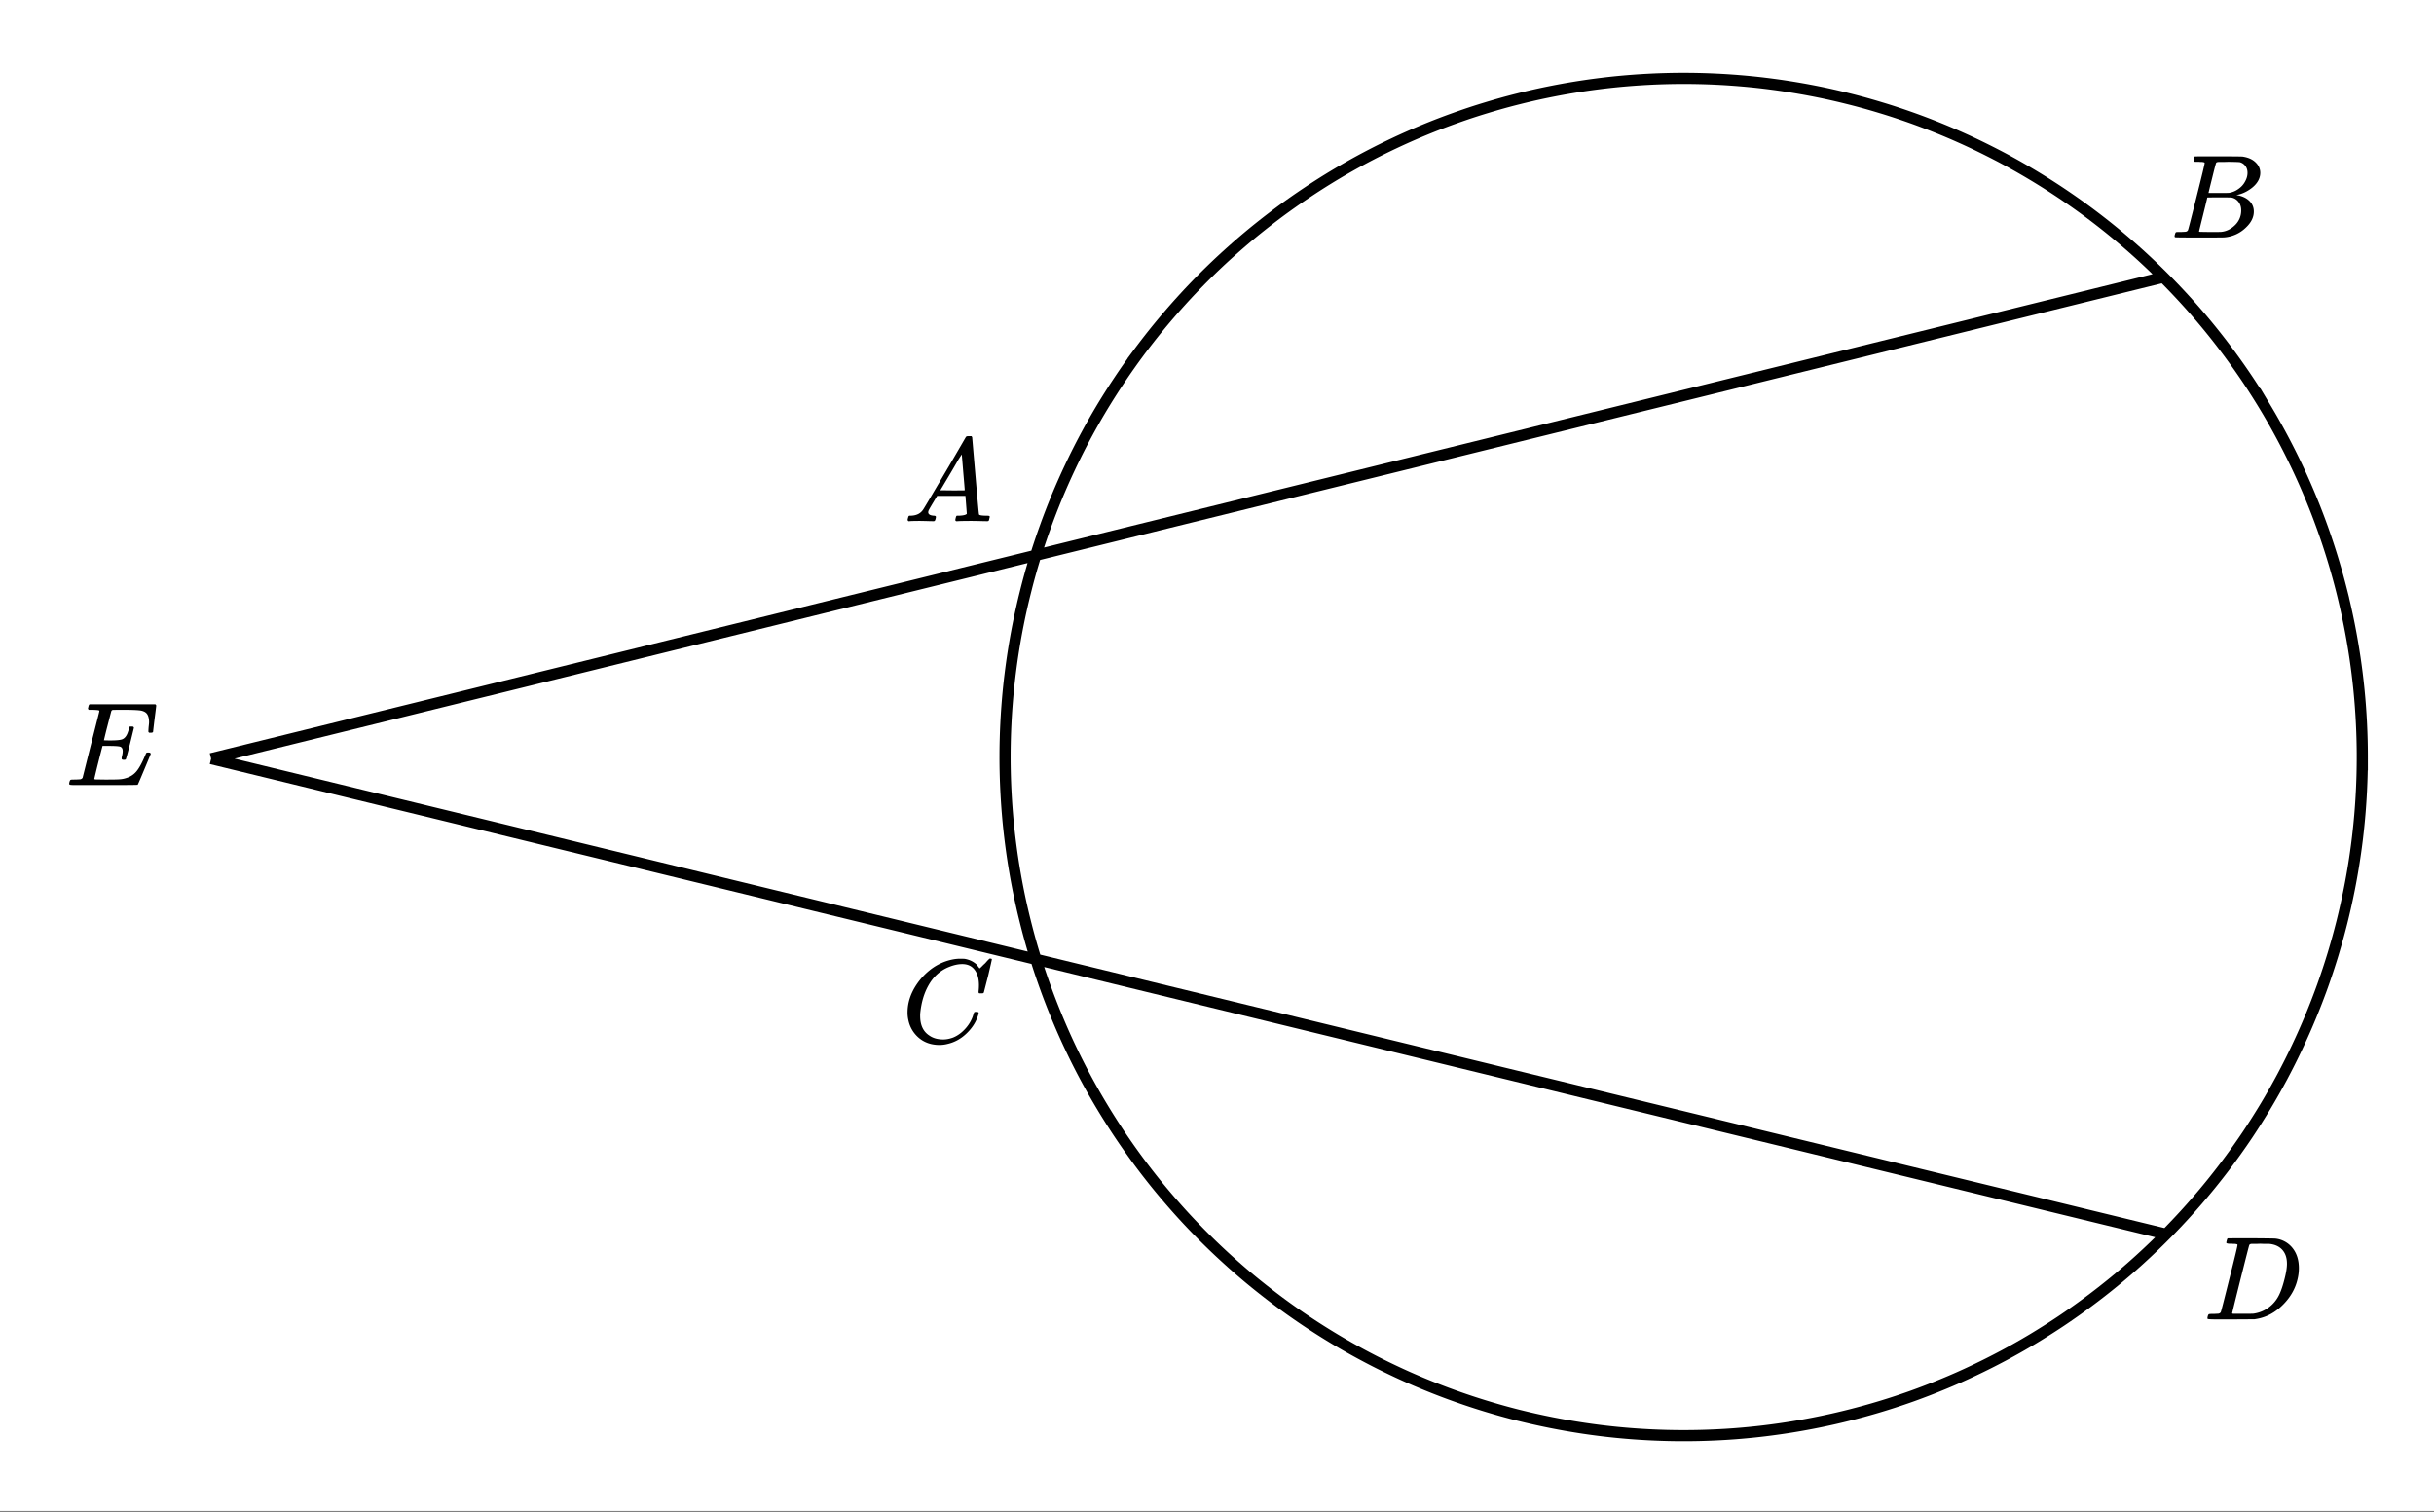
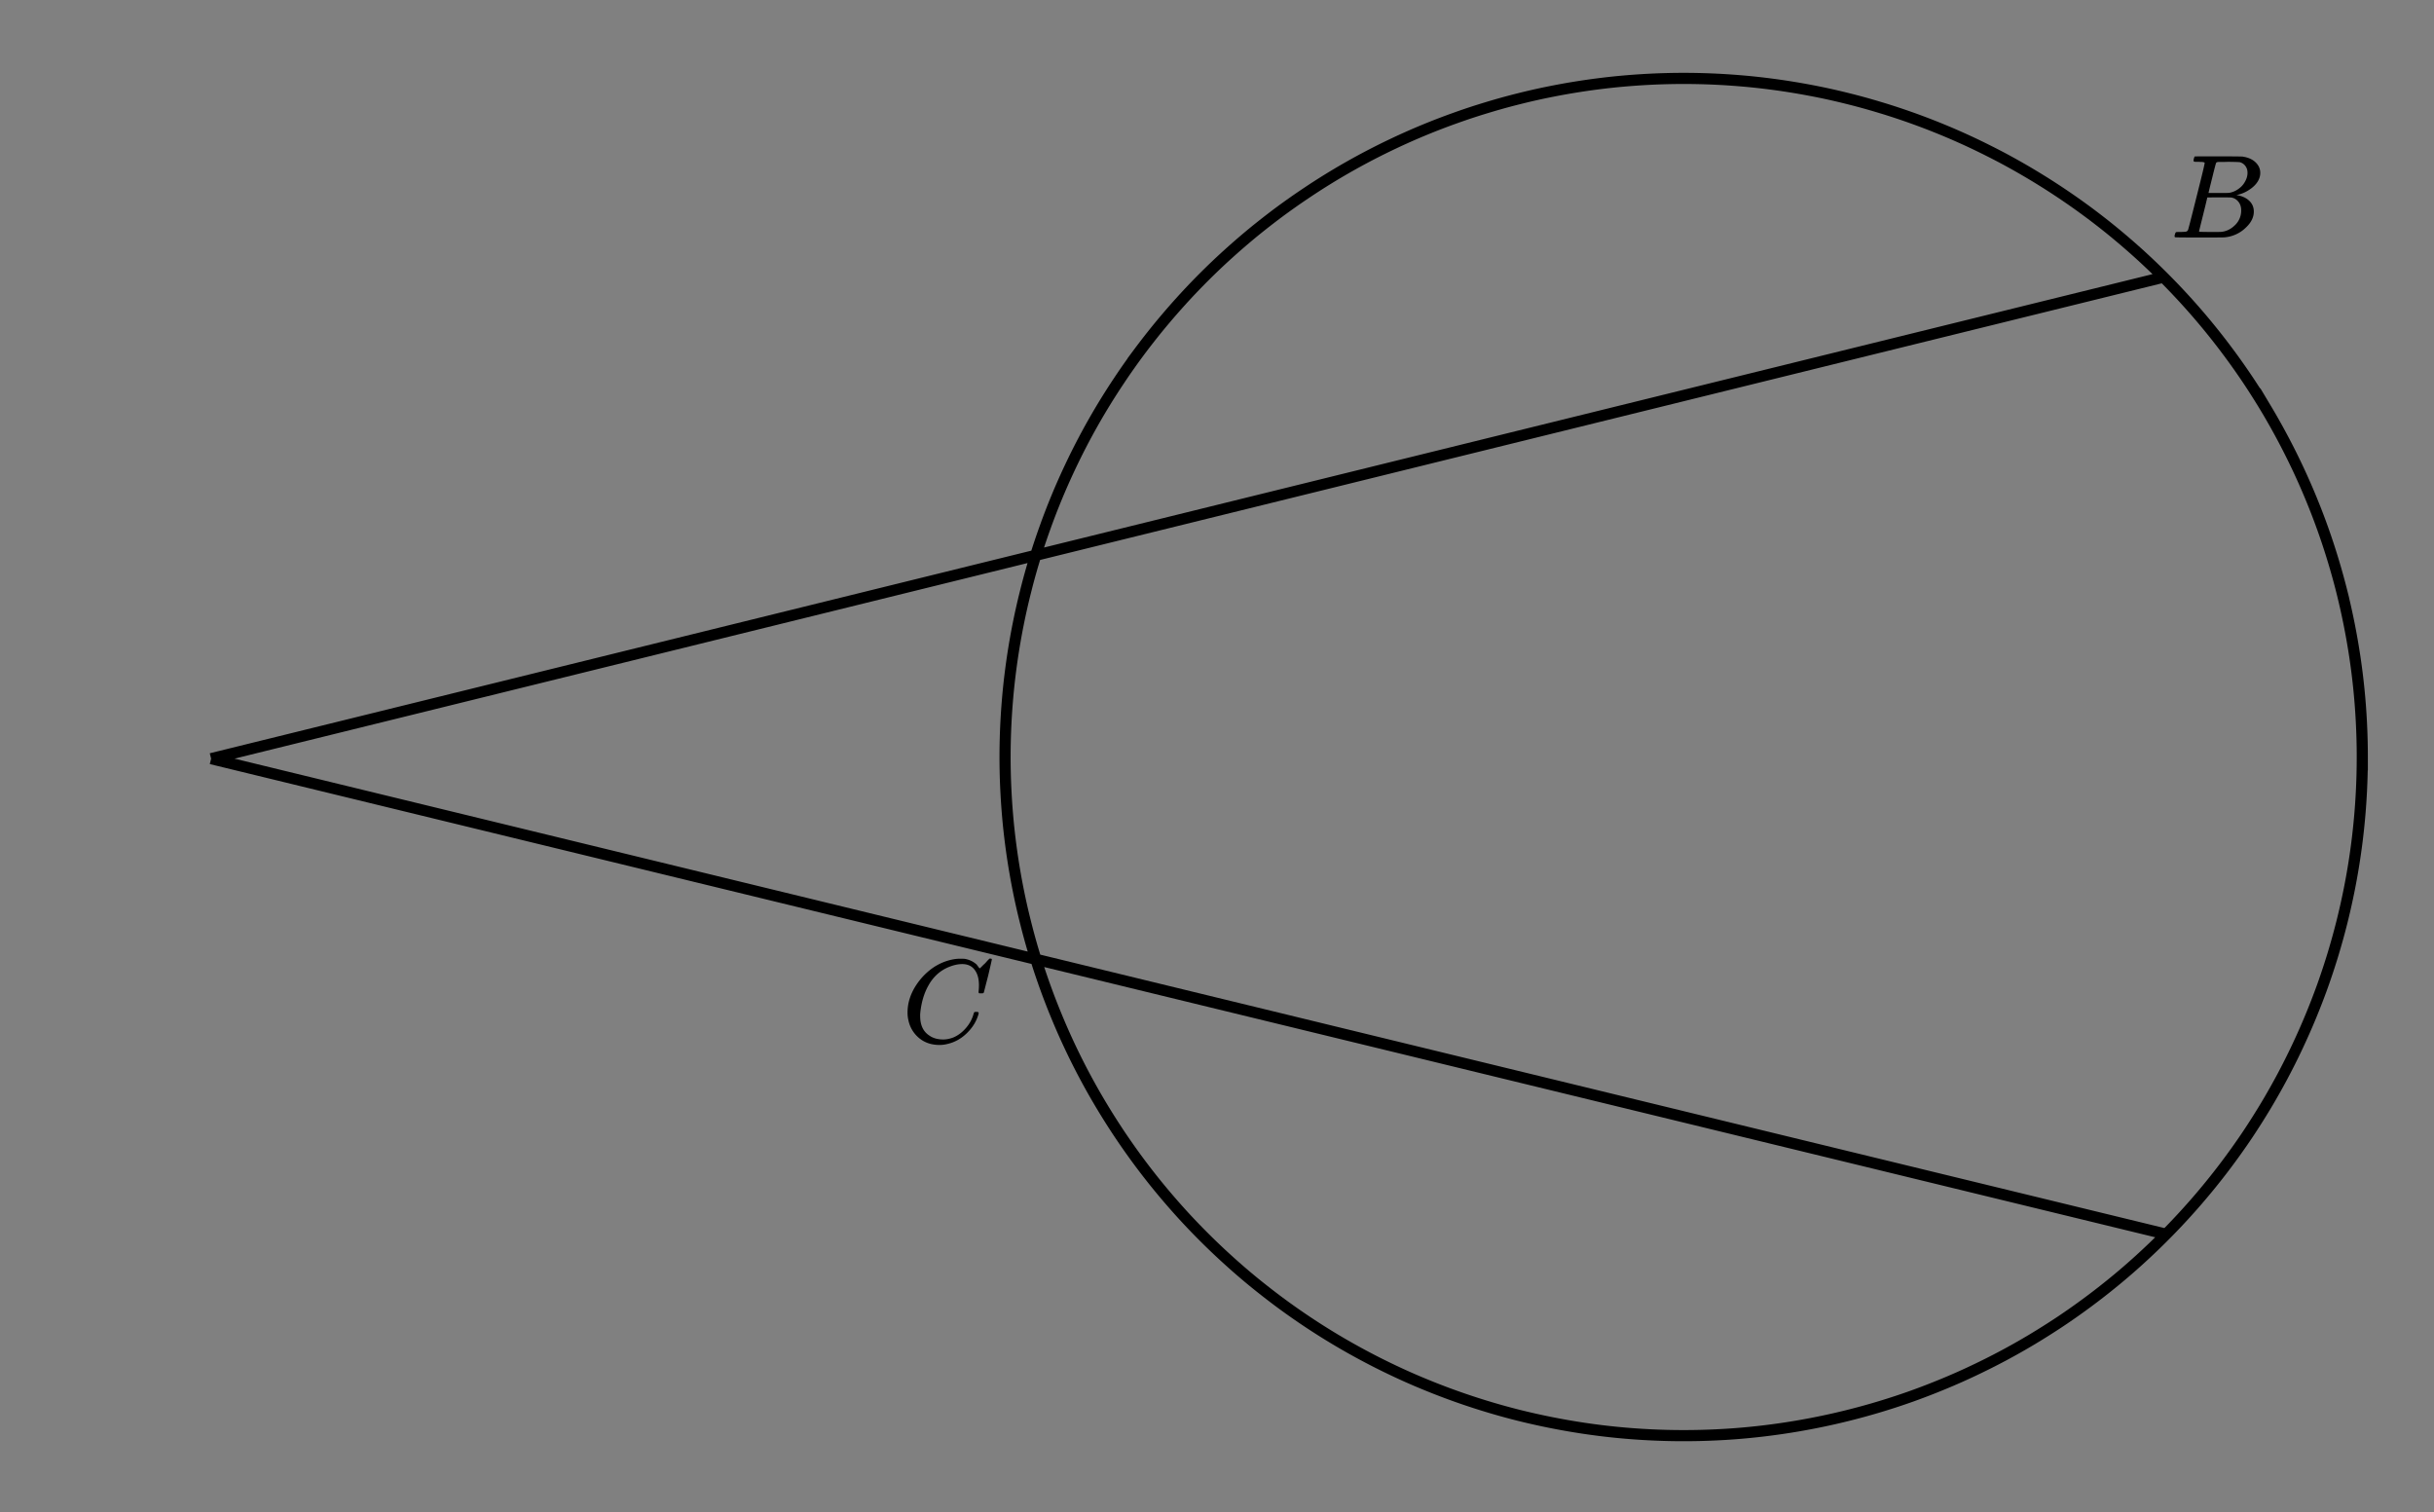
<svg xmlns="http://www.w3.org/2000/svg" xmlns:xlink="http://www.w3.org/1999/xlink" width="369.28" height="229.44" viewBox="0 0 276.96 172.08">
  <rect x="0" y="0" width="276.96" height="172.08" fill="#808080" stroke="none" />
  <defs>
    <symbol overflow="visible" id="b">
-       <path d="M.563 0C.5-.063.469-.11.469-.14c0-.04.015-.118.047-.235.03-.113.054-.18.078-.203l.062-.047h.188c.625-.02 1.082-.242 1.375-.672.05-.05.867-1.426 2.453-4.125a452.572 452.572 0 0 0 2.39-4.094c.051-.082.098-.129.141-.14.04-.008.14-.016.297-.016h.234c.051.074.079.117.079.125l.375 4.375c.25 2.906.382 4.375.406 4.406.039.094.332.141.875.141.101 0 .176.008.219.016.039 0 .07.011.093.03.02.024.031.056.031.095a.983.983 0 0 1-.046.187c-.024.137-.047.219-.079.25C9.665-.016 9.61 0 9.517 0c-.168 0-.438-.004-.813-.016-.367-.007-.664-.015-.89-.015-.844 0-1.399.011-1.657.031h-.172a.365.365 0 0 1-.093-.11c0-.03.015-.113.046-.25.032-.124.055-.195.079-.218l.046-.047h.282c.476-.02.765-.094.86-.219l-.157-2.031H3.828l-.469.781c-.324.543-.492.836-.5.875a.524.524 0 0 0-.046.203c0 .23.207.36.624.391.165 0 .25.047.25.14a.915.915 0 0 1-.03.188.754.754 0 0 1-.095.25C3.54-.016 3.485 0 3.392 0c-.157 0-.403-.004-.735-.016-.336-.007-.586-.015-.75-.015C1.27-.031.86-.02.672 0zm6.406-3.516c0-.093-.059-.789-.172-2.093-.106-1.313-.164-1.973-.172-1.985l-.375.578c-.137.243-.418.727-.844 1.454L4.188-3.517l1.39.016c.926 0 1.39-.004 1.39-.016zm0 0" />
-     </symbol>
+       </symbol>
    <symbol overflow="visible" id="c">
      <path d="M3.89-8.484c0-.008-.007-.02-.015-.032-.012-.02-.027-.03-.047-.03a.084.084 0 0 0-.047-.017c-.023-.007-.047-.015-.078-.015a.392.392 0 0 0-.094-.016H3.39a.582.582 0 0 0-.14-.015h-.125c-.219 0-.355-.004-.406-.016a.091.091 0 0 1-.078-.078c-.024-.031-.016-.113.015-.25.04-.156.078-.242.11-.266.007-.008.597-.015 1.765-.015 2.332 0 3.563.011 3.688.03.625.095 1.11.31 1.453.642.363.343.547.746.547 1.203 0 .324-.086.632-.25.921-.211.368-.531.696-.969.985-.43.293-.883.492-1.36.594l-.14.03c.594.087 1.07.294 1.438.626.363.336.546.75.546 1.25 0 .648-.296 1.25-.89 1.812A3.925 3.925 0 0 1 6.125-.016C6.062-.004 5.109 0 3.265 0 1.462 0 .552-.008.532-.031.488-.051.47-.086.47-.141c0-.062.008-.125.031-.187.04-.164.086-.258.14-.281a.954.954 0 0 1 .204-.016h.078c.238 0 .508-.008.812-.031.125-.031.207-.086.25-.172.032-.031.352-1.281.97-3.75.624-2.469.937-3.77.937-3.906zM8.767-7.36c0-.301-.079-.555-.235-.766a1.131 1.131 0 0 0-.625-.438c-.062-.019-.48-.035-1.25-.046-.18 0-.367.007-.562.015h-.641c-.137.012-.219.043-.25.094-.031.031-.183.602-.453 1.703-.273 1.094-.414 1.672-.422 1.734h1.094c.726 0 1.144-.003 1.25-.015a2.49 2.49 0 0 0 1.047-.438c.332-.226.586-.507.765-.843.188-.332.282-.664.282-1zm-.72 4.265c0-.394-.108-.722-.327-.984a1.279 1.279 0 0 0-.797-.469c-.055-.008-.43-.016-1.125-.016-1.063 0-1.602.008-1.61.016 0 .024-.078.356-.234 1-.156.637-.312 1.266-.469 1.89l-.234.954c0 .031.05.055.156.062.102 0 .469.008 1.094.016.8 0 1.234-.004 1.297-.016.582-.062 1.101-.32 1.562-.78a2.279 2.279 0 0 0 .688-1.673zm0 0" />
    </symbol>
    <symbol overflow="visible" id="d">
      <path d="M8.797-6.5c0-.75-.168-1.336-.5-1.766-.324-.425-.793-.64-1.406-.64-.48 0-.996.117-1.547.344-.98.406-1.746 1.105-2.297 2.093-.492.875-.797 1.903-.922 3.078A2.994 2.994 0 0 0 2.109-3c0 1.031.344 1.773 1.032 2.219.425.304.957.453 1.593.453.344 0 .72-.07 1.125-.219.532-.219 1.008-.57 1.438-1.062.437-.5.734-1.047.89-1.641.04-.113.07-.176.094-.188.02-.019.086-.03.203-.03.188 0 .282.038.282.109 0 .011-.008.054-.016.125-.219.804-.656 1.527-1.313 2.171C6.79-.425 6.063-.016 5.25.173a3.682 3.682 0 0 1-.938.125C3.382.297 2.603.03 1.97-.5A3.568 3.568 0 0 1 .766-2.531a3.733 3.733 0 0 1-.094-.875c0-1.082.336-2.133 1.015-3.156a7.267 7.267 0 0 1 1.5-1.641 6.098 6.098 0 0 1 1.97-1.063c.53-.164 1.019-.25 1.468-.25.32 0 .508.008.563.016.539.094 1 .32 1.375.672.007.023.039.07.093.14.063.075.11.137.14.188.04.055.067.078.079.078.031 0 .156-.113.375-.344.063-.062.129-.125.203-.187.07-.07.14-.145.203-.219.07-.082.117-.133.14-.156L10-9.531h.078c.125 0 .188.031.188.094 0 .042-.141.664-.422 1.859-.324 1.25-.485 1.883-.485 1.89a.239.239 0 0 1-.078.094.858.858 0 0 1-.234.016h-.219c-.043-.05-.07-.082-.078-.094 0-.008.004-.086.016-.234.02-.176.03-.375.03-.594zm0 0" />
    </symbol>
    <symbol overflow="visible" id="e">
-       <path d="M3.875-8.484c0-.008-.008-.02-.016-.032 0-.02-.011-.03-.03-.03-.024-.009-.044-.017-.063-.017a.156.156 0 0 0-.079-.015.392.392 0 0 0-.093-.016h-.219a.582.582 0 0 0-.14-.015h-.126c-.304 0-.468-.032-.5-.094-.011-.031 0-.11.032-.235.039-.164.078-.257.109-.28.02-.009.922-.016 2.703-.016 1.5.011 2.336.023 2.516.03.187 0 .367.024.547.063a2.88 2.88 0 0 1 1.703 1.125c.426.586.64 1.313.64 2.188 0 .45-.058.89-.171 1.328-.25 1.023-.778 1.945-1.579 2.766C8.203-.797 7.164-.234 6-.047l-.188.031L3.188 0h-1.5C.883 0 .478-.02.47-.063v-.015a.32.32 0 0 1-.016-.078c0-.008.008-.07.031-.188.04-.133.079-.21.11-.234.039-.031.144-.047.312-.047.239 0 .508-.008.813-.031.125-.031.207-.086.25-.172.031-.031.351-1.281.968-3.75.626-2.469.938-3.77.938-3.906zM9.5-6.344c0-.664-.18-1.191-.531-1.578-.344-.383-.836-.61-1.469-.672H6.906c-.156-.008-.304-.015-.437-.015-.137 0-.282.007-.438.015H5.453c-.117.012-.195.055-.234.125-.024.031-.356 1.328-1 3.89-.637 2.556-.953 3.845-.953 3.876 0 .031.05.055.156.062h1.031c.738 0 1.149-.004 1.234-.015A3.767 3.767 0 0 0 7.86-1.734c.32-.32.582-.696.782-1.125.207-.438.398-1.008.578-1.72.187-.718.281-1.304.281-1.765zm0 0" />
-     </symbol>
+       </symbol>
    <symbol overflow="visible" id="f">
-       <path d="M9.438-6.078c0-.094.007-.274.03-.547.032-.27.048-.441.048-.516 0-.394-.07-.695-.204-.906-.124-.207-.355-.348-.687-.422-.305-.062-.992-.094-2.063-.094-.773 0-1.171.008-1.203.016-.074.031-.12.078-.14.14-.012.032-.157.59-.438 1.673a61.232 61.232 0 0 0-.406 1.64c.207.012.426.016.656.016h.125c.582 0 1-.035 1.25-.11.258-.082.461-.285.61-.609.05-.101.117-.297.203-.578a.433.433 0 0 0 .015-.11c.008-.038.016-.066.016-.077.008-.008.016-.024.016-.047a.047.047 0 0 1 .046-.032.392.392 0 0 1 .094-.015h.219c.031 0 .055.008.078.015.02.012.031.024.031.032.008 0 .02.011.032.03a.09.09 0 0 0 .03.048L7.36-4.75c-.304 1.2-.468 1.809-.5 1.828-.023.031-.093.047-.218.047-.118 0-.184-.016-.204-.047-.054-.02-.058-.129-.015-.328.062-.227.094-.43.094-.61 0-.257-.09-.425-.266-.5-.168-.062-.61-.093-1.328-.093h-.703c-.055.187-.227.855-.516 2a93.385 93.385 0 0 0-.422 1.75c0 .031.051.055.156.062.102 0 .461.008 1.079.016.843 0 1.398-.008 1.671-.031.282-.02.551-.078.813-.172a2.34 2.34 0 0 0 1.094-.75c.3-.363.625-.957.969-1.781.082-.196.132-.301.156-.313.031-.02.097-.031.203-.031.101 0 .172.012.203.031.05.031.078.078.078.14-.95 2.294-1.445 3.462-1.484 3.5-.031.024-1.32.032-3.86.032H.938C.613-.008.453-.031.453-.063v-.015a.187.187 0 0 1-.031-.078c0-.008.008-.07.031-.188.04-.133.078-.21.11-.234.039-.031.144-.047.312-.047.25 0 .52-.008.813-.031a.41.41 0 0 0 .265-.172c.008-.04.328-1.305.953-3.797.633-2.488.953-3.75.953-3.781 0-.063-.023-.094-.062-.094-.074-.031-.313-.05-.719-.063h-.422a.535.535 0 0 1-.094-.124c0-.02.016-.094.047-.22.032-.163.079-.257.141-.28h7.484c.063.062.094.109.094.14 0 .055-.062.563-.187 1.531-.118.97-.172 1.461-.172 1.47-.024.062-.117.093-.281.093H9.53c-.062-.05-.094-.094-.094-.125zm0 0" />
-     </symbol>
+       </symbol>
    <clipPath id="a">
-       <path d="M0 0h276.96v171.906H0zm0 0" />
-     </clipPath>
+       </clipPath>
  </defs>
  <g clip-path="url(#a)" fill="#fff">
    <path d="M0 0h277v172.656H0zm0 0" />
    <path d="M0 0h277.75v172.656H0zm0 0" />
  </g>
  <path d="M268.8 86.14c0 1.266-.03 2.528-.093 3.79a76.532 76.532 0 0 1-1.39 11.277 78.905 78.905 0 0 1-.829 3.695 79.123 79.123 0 0 1-1.012 3.657 79.042 79.042 0 0 1-1.187 3.597 77.633 77.633 0 0 1-1.367 3.535 78.357 78.357 0 0 1-3.238 6.852 80.319 80.319 0 0 1-1.868 3.297 82.018 82.018 0 0 1-2.027 3.203 77.534 77.534 0 0 1-12.348 14.312 74.928 74.928 0 0 1-2.87 2.477 78.544 78.544 0 0 1-6.087 4.516 85.06 85.06 0 0 1-3.203 2.027 76.194 76.194 0 0 1-6.684 3.57 70.188 70.188 0 0 1-3.464 1.535 77.634 77.634 0 0 1-3.535 1.368 77.628 77.628 0 0 1-18.446 4.14 72.05 72.05 0 0 1-3.781.278 76.534 76.534 0 0 1-7.578 0 76.042 76.042 0 0 1-7.54-.742 79.065 79.065 0 0 1-7.434-1.477 77.632 77.632 0 0 1-10.788-3.567 71.854 71.854 0 0 1-3.465-1.535 73.99 73.99 0 0 1-3.383-1.703 76.122 76.122 0 0 1-3.3-1.867 77.664 77.664 0 0 1-6.3-4.21 85.261 85.261 0 0 1-2.99-2.333c-.976-.8-1.929-1.625-2.867-2.477a75.353 75.353 0 0 1-2.746-2.613 75.242 75.242 0 0 1-2.613-2.742 82.562 82.562 0 0 1-2.476-2.871 77.443 77.443 0 0 1-6.54-9.29 76.061 76.061 0 0 1-5.109-10.148 77.572 77.572 0 0 1-2.555-7.132 74.456 74.456 0 0 1-1.007-3.657 74.268 74.268 0 0 1-.832-3.695 81.083 81.083 0 0 1-.649-3.734 81.028 81.028 0 0 1-.465-3.762 81.61 81.61 0 0 1-.277-3.781 76.534 76.534 0 0 1 0-7.578c.062-1.262.156-2.52.277-3.778.125-1.258.282-2.512.465-3.762.188-1.25.402-2.496.649-3.734.246-1.242.523-2.473.832-3.7a74.309 74.309 0 0 1 2.199-7.25 75.991 75.991 0 0 1 2.898-7.003 76.198 76.198 0 0 1 5.602-9.883c.699-1.05 1.43-2.086 2.18-3.101a81.634 81.634 0 0 1 2.332-2.985 82.562 82.562 0 0 1 2.476-2.87 75.353 75.353 0 0 1 2.613-2.747 75.353 75.353 0 0 1 2.746-2.613 82.432 82.432 0 0 1 2.868-2.477c.98-.8 1.976-1.578 2.988-2.332a81.803 81.803 0 0 1 3.102-2.18 76.2 76.2 0 0 1 9.883-5.602 75.992 75.992 0 0 1 7.004-2.898 71.747 71.747 0 0 1 3.597-1.187 73.167 73.167 0 0 1 3.652-1.012 74.418 74.418 0 0 1 3.7-.832 80.177 80.177 0 0 1 3.734-.648c1.25-.184 2.504-.34 3.762-.465a81.44 81.44 0 0 1 3.777-.277 76.653 76.653 0 0 1 7.578 0c1.262.062 2.523.156 3.781.277 1.258.125 2.512.281 3.762.465 1.25.187 2.492.402 3.734.648 1.239.246 2.473.524 3.696.832 1.226.305 2.445.645 3.652 1.012 1.21.363 2.41.762 3.602 1.187a77.573 77.573 0 0 1 7 2.899c1.14.543 2.269 1.11 3.386 1.703a78.463 78.463 0 0 1 9.598 6.078 78.544 78.544 0 0 1 2.988 2.332 82.562 82.562 0 0 1 2.871 2.477 78.572 78.572 0 0 1 5.356 5.36 74.929 74.929 0 0 1 2.476 2.87 78.543 78.543 0 0 1 4.516 6.086c.7 1.05 1.375 2.117 2.027 3.2a78.213 78.213 0 0 1 3.57 6.684 75.921 75.921 0 0 1 1.536 3.464 76.047 76.047 0 0 1 2.554 7.137c.368 1.21.704 2.425 1.012 3.652a79.064 79.064 0 0 1 1.477 7.433 76.042 76.042 0 0 1 .742 7.54c.062 1.261.094 2.527.094 3.789zm0 0M24.023 86.328l222.2-54.8M24.023 86.328l222.2 54.047" fill="none" stroke-width="1.267" stroke="#000" />
  <use xlink:href="#b" x="102.808" y="59.304" />
  <use xlink:href="#c" x="246.973" y="27.024" />
  <use xlink:href="#d" x="102.596" y="118.607" />
  <use xlink:href="#e" x="250.726" y="150.135" />
  <use xlink:href="#f" x="7.448" y="89.331" />
</svg>